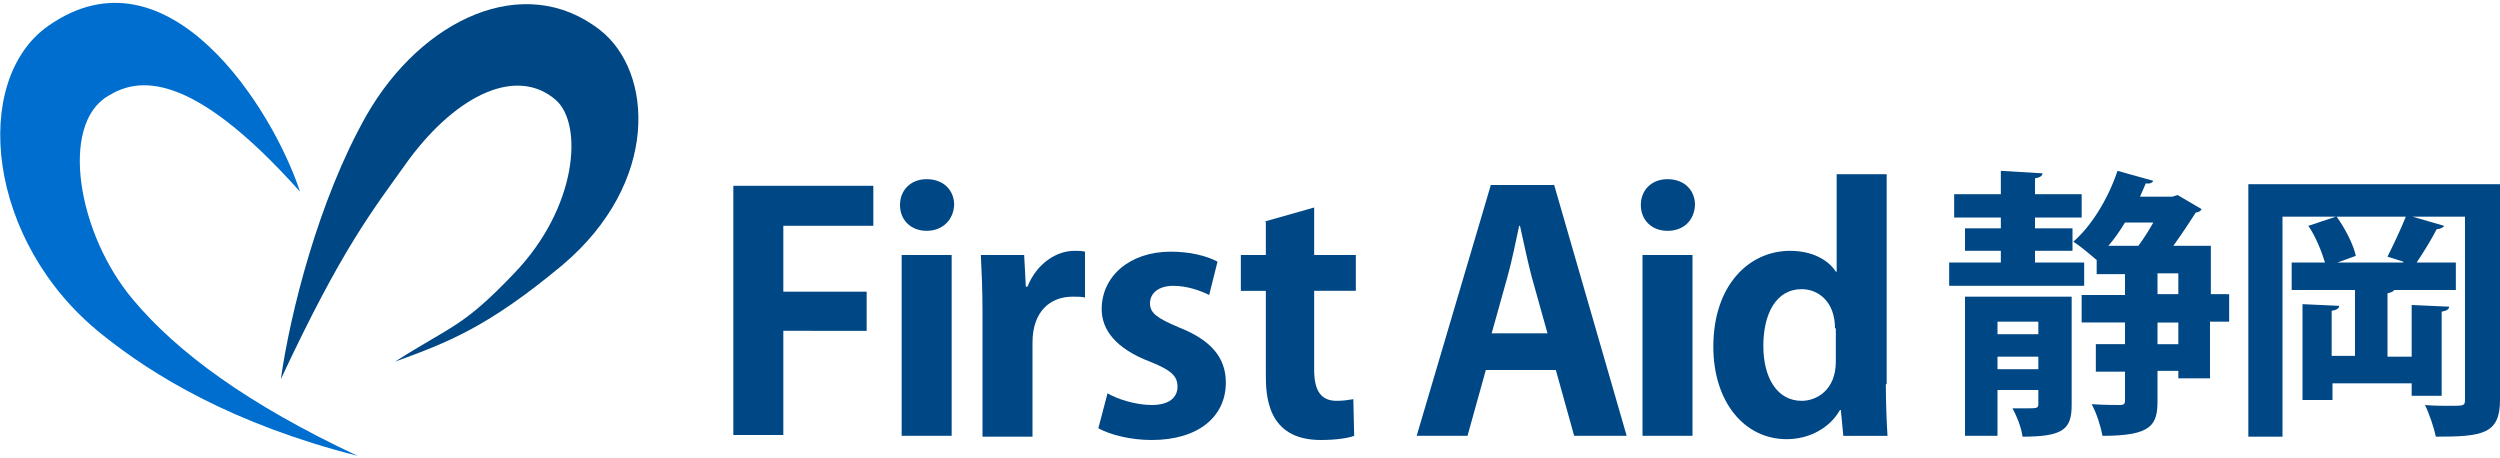
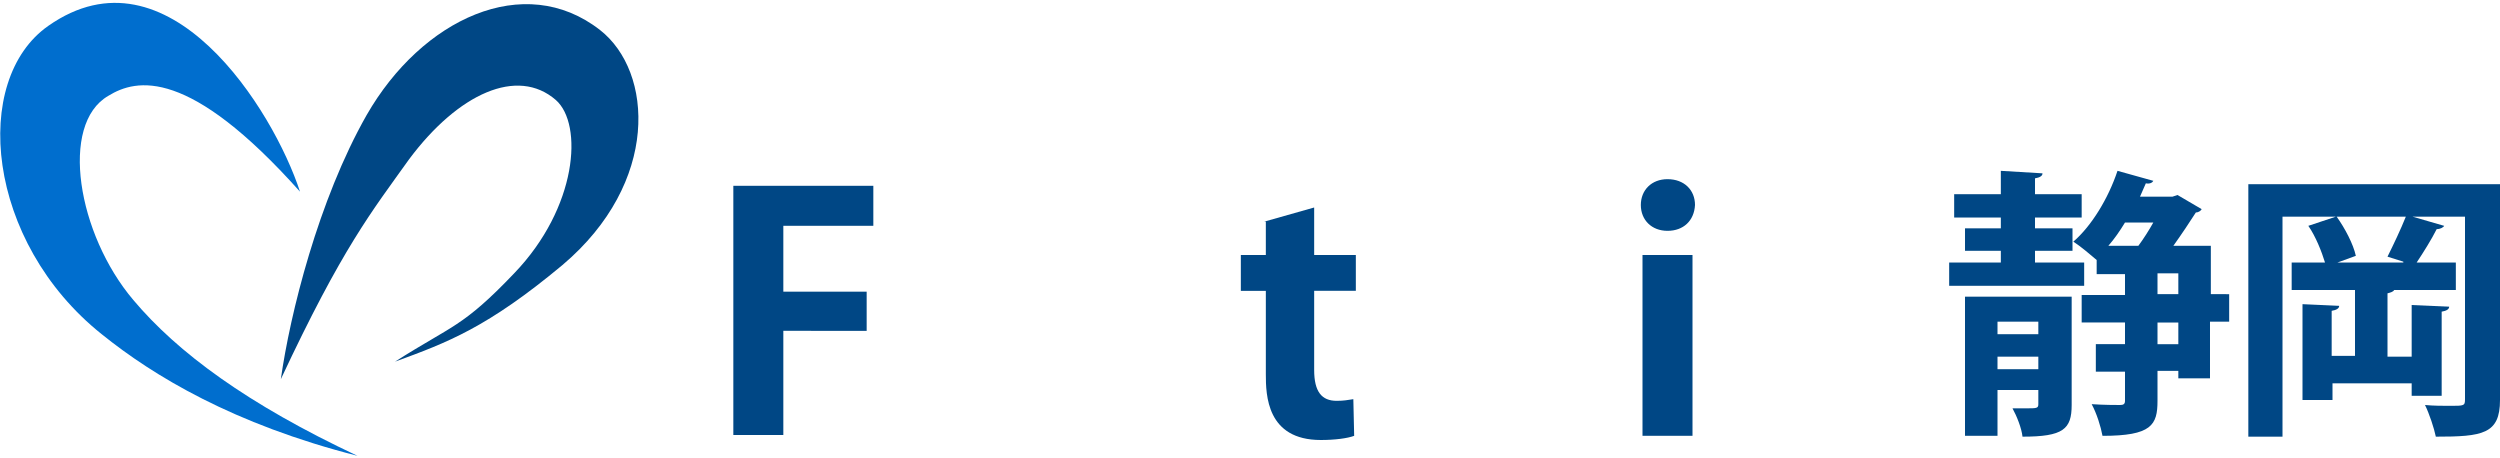
<svg xmlns="http://www.w3.org/2000/svg" version="1.1" id="レイヤー_1" x="0px" y="0px" viewBox="0 0 300 55" style="enable-background:new 0 0 300 55;" xml:space="preserve">
  <style type="text/css">
	.st0{fill:#004785;}
	.st1{fill:#006ECE;}
</style>
  <g>
    <g>
      <g>
        <path class="st0" d="M88,52.3V22.3h16.8v4.8H94V35h10v4.7H94v12.5H88z" />
-         <path class="st0" d="M111.2,27.7c-1.9,0-3.2-1.3-3.2-3.1c0-1.8,1.3-3.1,3.2-3.1c2,0,3.3,1.3,3.3,3.1     C114.4,26.5,113,27.7,111.2,27.7z M114.2,52.3h-6V30.6h6V52.3z" />
-         <path class="st0" d="M130.2,35.7c-0.4-0.1-0.9-0.1-1.5-0.1c-2.7,0-4.8,1.8-4.8,5.5v11.3h-6v-15c0-2.7-0.1-4.8-0.2-6.8h5.2     l0.2,3.8h0.2c1.1-2.8,3.5-4.3,5.6-4.3c0.6,0,0.9,0,1.3,0.1V35.7z" />
-         <path class="st0" d="M145.1,35.4c-1-0.5-2.6-1.1-4.3-1.1c-1.8,0-2.8,0.9-2.8,2.1c0,1.2,0.9,1.8,3.5,2.9c3.8,1.5,5.6,3.6,5.6,6.6     c0,4.1-3.3,6.9-8.9,6.9c-2.5,0-4.9-0.6-6.4-1.4l1.1-4.2c1.2,0.7,3.4,1.4,5.3,1.4c2.1,0,3.1-0.9,3.1-2.2c0-1.3-0.8-2-3.3-3     c-4.2-1.6-5.8-3.9-5.8-6.3c0-3.9,3.3-6.9,8.3-6.9c2.3,0,4.3,0.5,5.6,1.2L145.1,35.4z" />
        <path class="st0" d="M151.7,26.6l6-1.7v5.7h5v4.3h-5v9.5c0,2.6,0.9,3.7,2.7,3.7c0.9,0,1.3-0.1,2-0.2l0.1,4.4     c-0.8,0.3-2.3,0.5-4,0.5c-6.5,0-6.6-5.4-6.6-7.9v-10h-3v-4.3h3V26.6z" />
      </g>
      <g>
-         <path class="st0" d="M195.2,52.3h-6.3l-2.2-7.9h-8.4l-2.2,7.9h-6.1l8.9-30.1h7.6L195.2,52.3z M185.7,40l-1.9-6.8     c-0.5-1.9-1-4.3-1.4-6.1h-0.1c-0.4,1.9-0.9,4.3-1.4,6.1L179,40H185.7z" />
        <path class="st0" d="M200.1,27.7c-1.9,0-3.2-1.3-3.2-3.1c0-1.8,1.3-3.1,3.2-3.1c2,0,3.3,1.3,3.3,3.1     C203.3,26.5,202,27.7,200.1,27.7z M203.1,52.3h-6V30.6h6V52.3z" />
-         <path class="st0" d="M226.3,46.1c0,2.2,0.1,4.6,0.2,6.2h-5.3l-0.3-3.1h-0.1c-1.2,2.1-3.6,3.5-6.4,3.5c-5.1,0-8.8-4.5-8.8-11.1     c0-7.4,4.3-11.5,9.2-11.5c2.7,0,4.6,1.1,5.5,2.5h0.1V20.9h6V46.1z M220.2,39.4c0-3.2-2-4.7-4-4.7c-3.1,0-4.6,3-4.6,6.8     c0,3.9,1.7,6.6,4.6,6.6c1.8,0,4.1-1.3,4.1-4.7V39.4z" />
      </g>
      <g>
        <path class="st0" d="M244.2,27.4h4.5v2.7h-4.5v1.4h5.9v2.8h-16.2v-2.8h6.2v-1.4h-4.3v-2.7h4.3v-1.3h-5.6v-2.8h5.6v-2.8l5,0.3     c0,0.3-0.3,0.5-0.9,0.6v1.9h5.6v2.8h-5.6V27.4z M248.6,35.6v13c0,2.9-1,3.8-5.9,3.8c-0.1-1-0.7-2.5-1.2-3.4c0.6,0,1.1,0,1.6,0     c1.3,0,1.5,0,1.5-0.5v-1.7h-4.9v5.5h-3.9V35.6H248.6z M244.6,38.6h-4.9v1.5h4.9V38.6z M239.7,44.3h4.9v-1.5h-4.9V44.3z      M267.5,35.3v3.3h-2.3v6.8h-3.8v-0.9h-2.5v3.6c0,2.9-0.7,4.2-6.6,4.2c-0.2-1.1-0.7-2.7-1.3-3.8c1.5,0.1,2.9,0.1,3.4,0.1     c0.4,0,0.6-0.1,0.6-0.5v-3.5h-3.5v-3.3h3.5v-2.6h-5.2v-3.3h5.2v-2.5h-3.4v-1.7c-0.7-0.6-2-1.7-2.8-2.2c2.2-1.9,4.2-5.2,5.3-8.5     l4.3,1.2c-0.1,0.2-0.4,0.4-0.9,0.3c-0.2,0.5-0.5,1.1-0.7,1.6h3.9l0.6-0.2l2.9,1.7c-0.1,0.2-0.4,0.4-0.7,0.4     c-0.7,1.1-1.7,2.6-2.7,4h4.5v5.8H267.5z M256.6,29.5c0.6-0.8,1.3-1.9,1.8-2.8H255c-0.6,1-1.3,2-2,2.8H256.6z M258.9,32.8v2.5h2.5     v-2.5H258.9z M261.4,41.3v-2.6h-2.5v2.6H261.4z" />
        <path class="st0" d="M300,22.1V48c0,4.1-2.1,4.4-7.7,4.4c-0.2-1-0.8-2.8-1.3-3.8c1,0.1,2.2,0.1,3,0.1c1.7,0,1.8,0,1.8-0.8V26     h-6.3l3.8,1.1c-0.1,0.2-0.5,0.4-0.9,0.4c-0.6,1.2-1.6,2.8-2.4,4h4.7v3.3h-7.4c-0.1,0.2-0.4,0.3-0.8,0.4v7.6h2.9v-6.2l4.5,0.2     c0,0.3-0.3,0.5-0.9,0.6v10.1h-3.6V46h-9.5v2h-3.6V36.5l4.4,0.2c0,0.3-0.3,0.5-0.9,0.6v5.4h2.8v-7.9H275v-3.3h4     c-0.4-1.3-1.1-3.1-2-4.4l3.3-1.1h-6.4v26.4h-4.1V22.1H300z M288.4,31.4l-1.9-0.6c0.7-1.4,1.6-3.3,2.2-4.8h-8.3     c1,1.4,2,3.3,2.3,4.7l-2.2,0.8H288.4z" />
      </g>
    </g>
    <path class="st0" d="M72,3.6c-9.1-7.1-21.4-1.3-28,10.2c-5.8,10.2-9.2,23.9-10.3,31.7c7.4-15.8,10.9-20.1,15.4-26.4   C55,11.2,62.1,8,66.7,12c3.3,2.9,2.6,12.9-5,20.8c-6.2,6.5-7.4,6.2-14.3,10.6c6.3-2.3,11.1-4.1,20.1-11.6   C79.2,21.9,78.4,8.6,72,3.6z" />
    <path class="st1" d="M5.8,3.1C20.2-7,32.8,13.2,36,23C22.7,8.1,16.4,9.4,13,11.5C7.1,14.9,9.3,28.1,16,36   c5.3,6.3,13.7,12.5,26.9,18.7C28,50.9,18.4,45.1,12.2,40.1C-1.7,29-3.5,9.6,5.8,3.1z" />
  </g>
</svg>